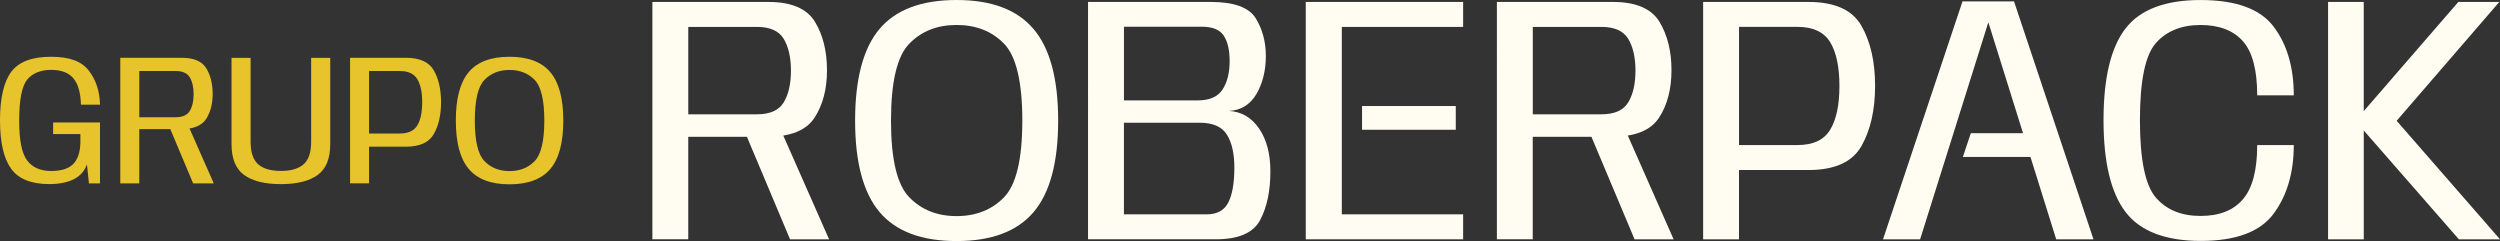
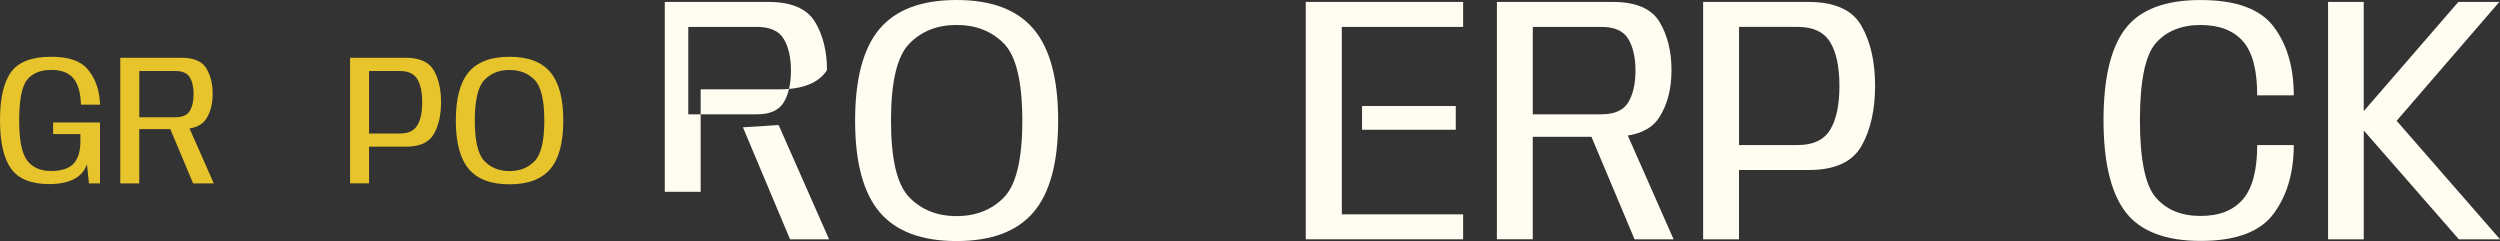
<svg xmlns="http://www.w3.org/2000/svg" id="Camada_2" data-name="Camada 2" viewBox="0 0 1032.36 99.55">
  <rect x="0" y="0" width="1032.36" height="99.55" fill="#333333" stroke="none" />
  <defs>
    <style>
      .cls-1 {
        fill: #e7c32c;
      }

      .cls-2 {
        fill: #fffdf2;
      }
    </style>
  </defs>
  <g id="Camada_1-2" data-name="Camada 1">
    <g>
      <g>
-         <path class="cls-2" d="M269.4.8h47.85c9.54,0,15.96,2.74,19.28,8.2,3.31,5.47,4.97,12.13,4.97,19.97s-1.71,14.33-5.12,19.6c-3.41,5.28-9.96,7.91-19.64,7.91h-32.53v42.33h-14.81V.8ZM312.6,47.2c5.37,0,9.05-1.64,11.04-4.94,1.98-3.29,2.98-7.65,2.98-13.07s-1.01-9.91-3.01-13.18c-2.01-3.27-5.68-4.9-11-4.9h-28.39v36.09h28.39ZM306.79,52.57l14.74-.94,20.84,47.2h-16.12l-19.46-46.25Z" />
+         <path class="cls-2" d="M269.4.8h47.85c9.54,0,15.96,2.74,19.28,8.2,3.31,5.47,4.97,12.13,4.97,19.97c-3.41,5.28-9.96,7.91-19.64,7.91h-32.53v42.33h-14.81V.8ZM312.6,47.2c5.37,0,9.05-1.64,11.04-4.94,1.98-3.29,2.98-7.65,2.98-13.07s-1.01-9.91-3.01-13.18c-2.01-3.27-5.68-4.9-11-4.9h-28.39v36.09h28.39ZM306.79,52.57l14.74-.94,20.84,47.2h-16.12l-19.46-46.25Z" />
        <path class="cls-2" d="M363.24,87.6c-6.75-7.96-10.13-20.56-10.13-37.79s3.36-29.9,10.09-37.87c6.73-7.96,17.33-11.94,31.8-11.94s25.02,3.99,31.8,11.98c6.78,7.99,10.16,20.6,10.16,37.83s-3.39,29.83-10.16,37.79c-6.78,7.96-17.38,11.94-31.8,11.94s-25.01-3.98-31.77-11.94ZM414.61,81.47c5.03-5.18,7.55-15.73,7.55-31.66s-2.52-26.61-7.55-31.77c-5.03-5.16-11.57-7.73-19.6-7.73s-14.5,2.58-19.53,7.73c-5.03,5.16-7.55,15.74-7.55,31.77s2.52,26.48,7.55,31.66c5.03,5.18,11.54,7.77,19.53,7.77s14.57-2.59,19.6-7.77Z" />
-         <path class="cls-2" d="M449.32.8h50.61c9.63,0,15.84,2.25,18.62,6.75,2.78,4.5,4.17,9.71,4.17,15.61s-1.31,11.34-3.92,15.72c-2.61,4.38-6.39,6.69-11.33,6.93,5.18.29,9.33,2.71,12.45,7.26,3.12,4.55,4.68,10.43,4.68,17.64,0,8.18-1.42,14.91-4.25,20.19-2.83,5.28-8.92,7.91-18.26,7.91h-52.79V.8ZM494.56,41.46c4.94,0,8.37-1.51,10.31-4.54,1.94-3.02,2.9-6.93,2.9-11.73,0-4.45-.8-7.93-2.4-10.42-1.6-2.49-4.65-3.74-9.15-3.74h-32.09v30.42h30.42ZM498.33,88.51c4.26,0,7.22-1.63,8.89-4.9,1.67-3.27,2.5-8.05,2.5-14.34,0-5.86-1.03-10.42-3.09-13.69-2.06-3.27-5.8-4.9-11.22-4.9h-31.29v37.83h34.2Z" />
        <rect class="cls-2" x="562.45" y="43.78" width="38.7" height="9.8" />
-         <polygon class="cls-2" points="839.93 55 839.93 64.8 810.56 64.8 813.84 55 839.93 55" />
        <polygon class="cls-2" points="604.19 .8 539.21 .8 539.21 98.82 604.19 98.82 604.19 88.51 554.09 88.51 554.09 11.11 604.19 11.11 604.19 .8" />
        <path class="cls-2" d="M618.13.8h47.85c9.54,0,15.96,2.74,19.28,8.2,3.31,5.47,4.97,12.13,4.97,19.97s-1.71,14.33-5.12,19.6c-3.41,5.28-9.96,7.91-19.64,7.91h-32.53v42.33h-14.81V.8ZM661.34,47.2c5.37,0,9.05-1.64,11.04-4.94,1.98-3.29,2.98-7.65,2.98-13.07s-1.01-9.91-3.01-13.18c-2.01-3.27-5.68-4.9-11-4.9h-28.39v36.09h28.39ZM655.53,52.57l14.74-.94,20.84,47.2h-16.12l-19.46-46.25Z" />
        <path class="cls-2" d="M703.3.8h43.49c10.84,0,18.14,3.29,21.89,9.87,3.75,6.58,5.63,14.84,5.63,24.76s-1.88,18.26-5.63,24.87c-3.75,6.61-11.05,9.91-21.89,9.91h-28.68v28.61h-14.81V.8ZM742.3,59.9c6.39,0,10.87-2.09,13.43-6.28,2.57-4.19,3.85-10.23,3.85-18.12s-1.28-13.93-3.85-18.12c-2.57-4.19-7.04-6.28-13.43-6.28h-24.18v48.79h24.18Z" />
-         <polygon class="cls-2" points="831.68 .58 810.4 .58 777.58 98.82 792.9 98.82 821 9.44 821.15 9.44 849.1 98.82 864.49 98.82 831.68 .58" />
        <path class="cls-2" d="M877.75,87.57c-6.08-7.94-9.11-20.6-9.11-37.97s3.02-29.99,9.08-37.83c6.05-7.84,16.38-11.76,31-11.76s24.63,3.67,30.17,11c5.54,7.33,8.31,16.78,8.31,28.35h-15.1c0-10.46-1.97-17.91-5.92-22.36-3.95-4.45-9.79-6.68-17.53-6.68s-14.03,2.49-18.41,7.48c-4.38,4.99-6.57,15.59-6.57,31.8s2.19,26.93,6.57,31.98c4.38,5.06,10.52,7.59,18.41,7.59s13.59-2.29,17.53-6.86c3.94-4.57,5.92-12.04,5.92-22.4h15.1c0,11.38-2.77,20.81-8.31,28.32-5.54,7.5-15.57,11.25-30.1,11.25s-24.97-3.97-31.04-11.91Z" />
        <path class="cls-2" d="M961.35.8h14.74v45.09L1015.16.8h16.92l-42.4,49.08,42.69,48.94h-16.99l-39.28-44.94v44.94h-14.74V.8Z" />
      </g>
      <g>
        <path class="cls-1" d="M4.59,69.67c-3.06-4.24-4.59-10.92-4.59-20.03s1.56-15.86,4.67-20c3.11-4.14,8.57-6.2,16.38-6.2s12.63,1.9,15.6,5.7c2.97,3.8,4.52,8.5,4.65,14.08h-7.88c-.13-4.89-1.16-8.51-3.09-10.85-1.93-2.34-5.01-3.51-9.24-3.51s-7.67,1.34-9.87,4.03c-2.2,2.69-3.3,8.35-3.3,16.98,0,8.04,1.1,13.51,3.3,16.4,2.2,2.89,5.49,4.34,9.87,4.34,4.1,0,7.1-.92,9.01-2.75,1.91-1.83,2.94-4.73,3.09-8.7v-3.8h-11.26v-4.8h19.36v25.16h-4.57l-.81-7.88c-1.9,5.4-7.07,8.13-15.52,8.18-7.48,0-12.75-2.12-15.81-6.36Z" />
        <path class="cls-1" d="M49.67,23.86h25.32c5.05,0,8.44,1.45,10.2,4.34,1.75,2.89,2.63,6.42,2.63,10.56s-.9,7.58-2.71,10.37c-1.81,2.79-5.27,4.19-10.39,4.19h-17.21v22.4h-7.84V23.86ZM72.53,48.41c2.84,0,4.79-.87,5.84-2.61,1.05-1.74,1.58-4.05,1.58-6.91s-.53-5.24-1.59-6.97c-1.06-1.73-3-2.59-5.82-2.59h-15.02v19.09h15.02ZM69.45,51.25l7.8-.5,11.03,24.97h-8.53l-10.3-24.47Z" />
-         <path class="cls-1" d="M100.8,72.25c-3.46-2.52-5.19-6.75-5.19-12.7V23.9h7.88v34.65c0,4.35,1.04,7.45,3.11,9.28,2.07,1.83,5.21,2.75,9.41,2.75s7.3-.92,9.37-2.75c2.07-1.83,3.11-4.92,3.11-9.28V23.9h7.88v35.65c0,5.94-1.73,10.17-5.19,12.7-3.46,2.52-8.52,3.78-15.17,3.78s-11.76-1.26-15.21-3.78Z" />
        <path class="cls-1" d="M144.56,23.86h23.01c5.74,0,9.6,1.74,11.58,5.22,1.98,3.48,2.98,7.85,2.98,13.1s-.99,9.66-2.98,13.16c-1.99,3.5-5.85,5.24-11.58,5.24h-15.17v15.14h-7.84V23.86ZM165.19,55.13c3.38,0,5.75-1.11,7.11-3.32,1.36-2.21,2.04-5.41,2.04-9.58s-.68-7.37-2.04-9.58c-1.36-2.21-3.73-3.32-7.11-3.32h-12.79v25.82h12.79Z" />
        <path class="cls-1" d="M193.59,69.79c-3.57-4.21-5.36-10.88-5.36-20s1.78-15.82,5.34-20.03c3.56-4.21,9.17-6.32,16.83-6.32s13.24,2.11,16.83,6.34c3.59,4.23,5.38,10.9,5.38,20.01s-1.79,15.78-5.38,20c-3.59,4.21-9.19,6.32-16.83,6.32s-13.23-2.11-16.81-6.32ZM220.77,66.54c2.66-2.74,4-8.32,4-16.75s-1.33-14.08-4-16.81c-2.66-2.73-6.12-4.09-10.37-4.09s-7.67,1.36-10.33,4.09c-2.66,2.73-4,8.33-4,16.81s1.33,14.01,4,16.75c2.66,2.74,6.11,4.11,10.33,4.11s7.71-1.37,10.37-4.11Z" />
      </g>
    </g>
  </g>
</svg>